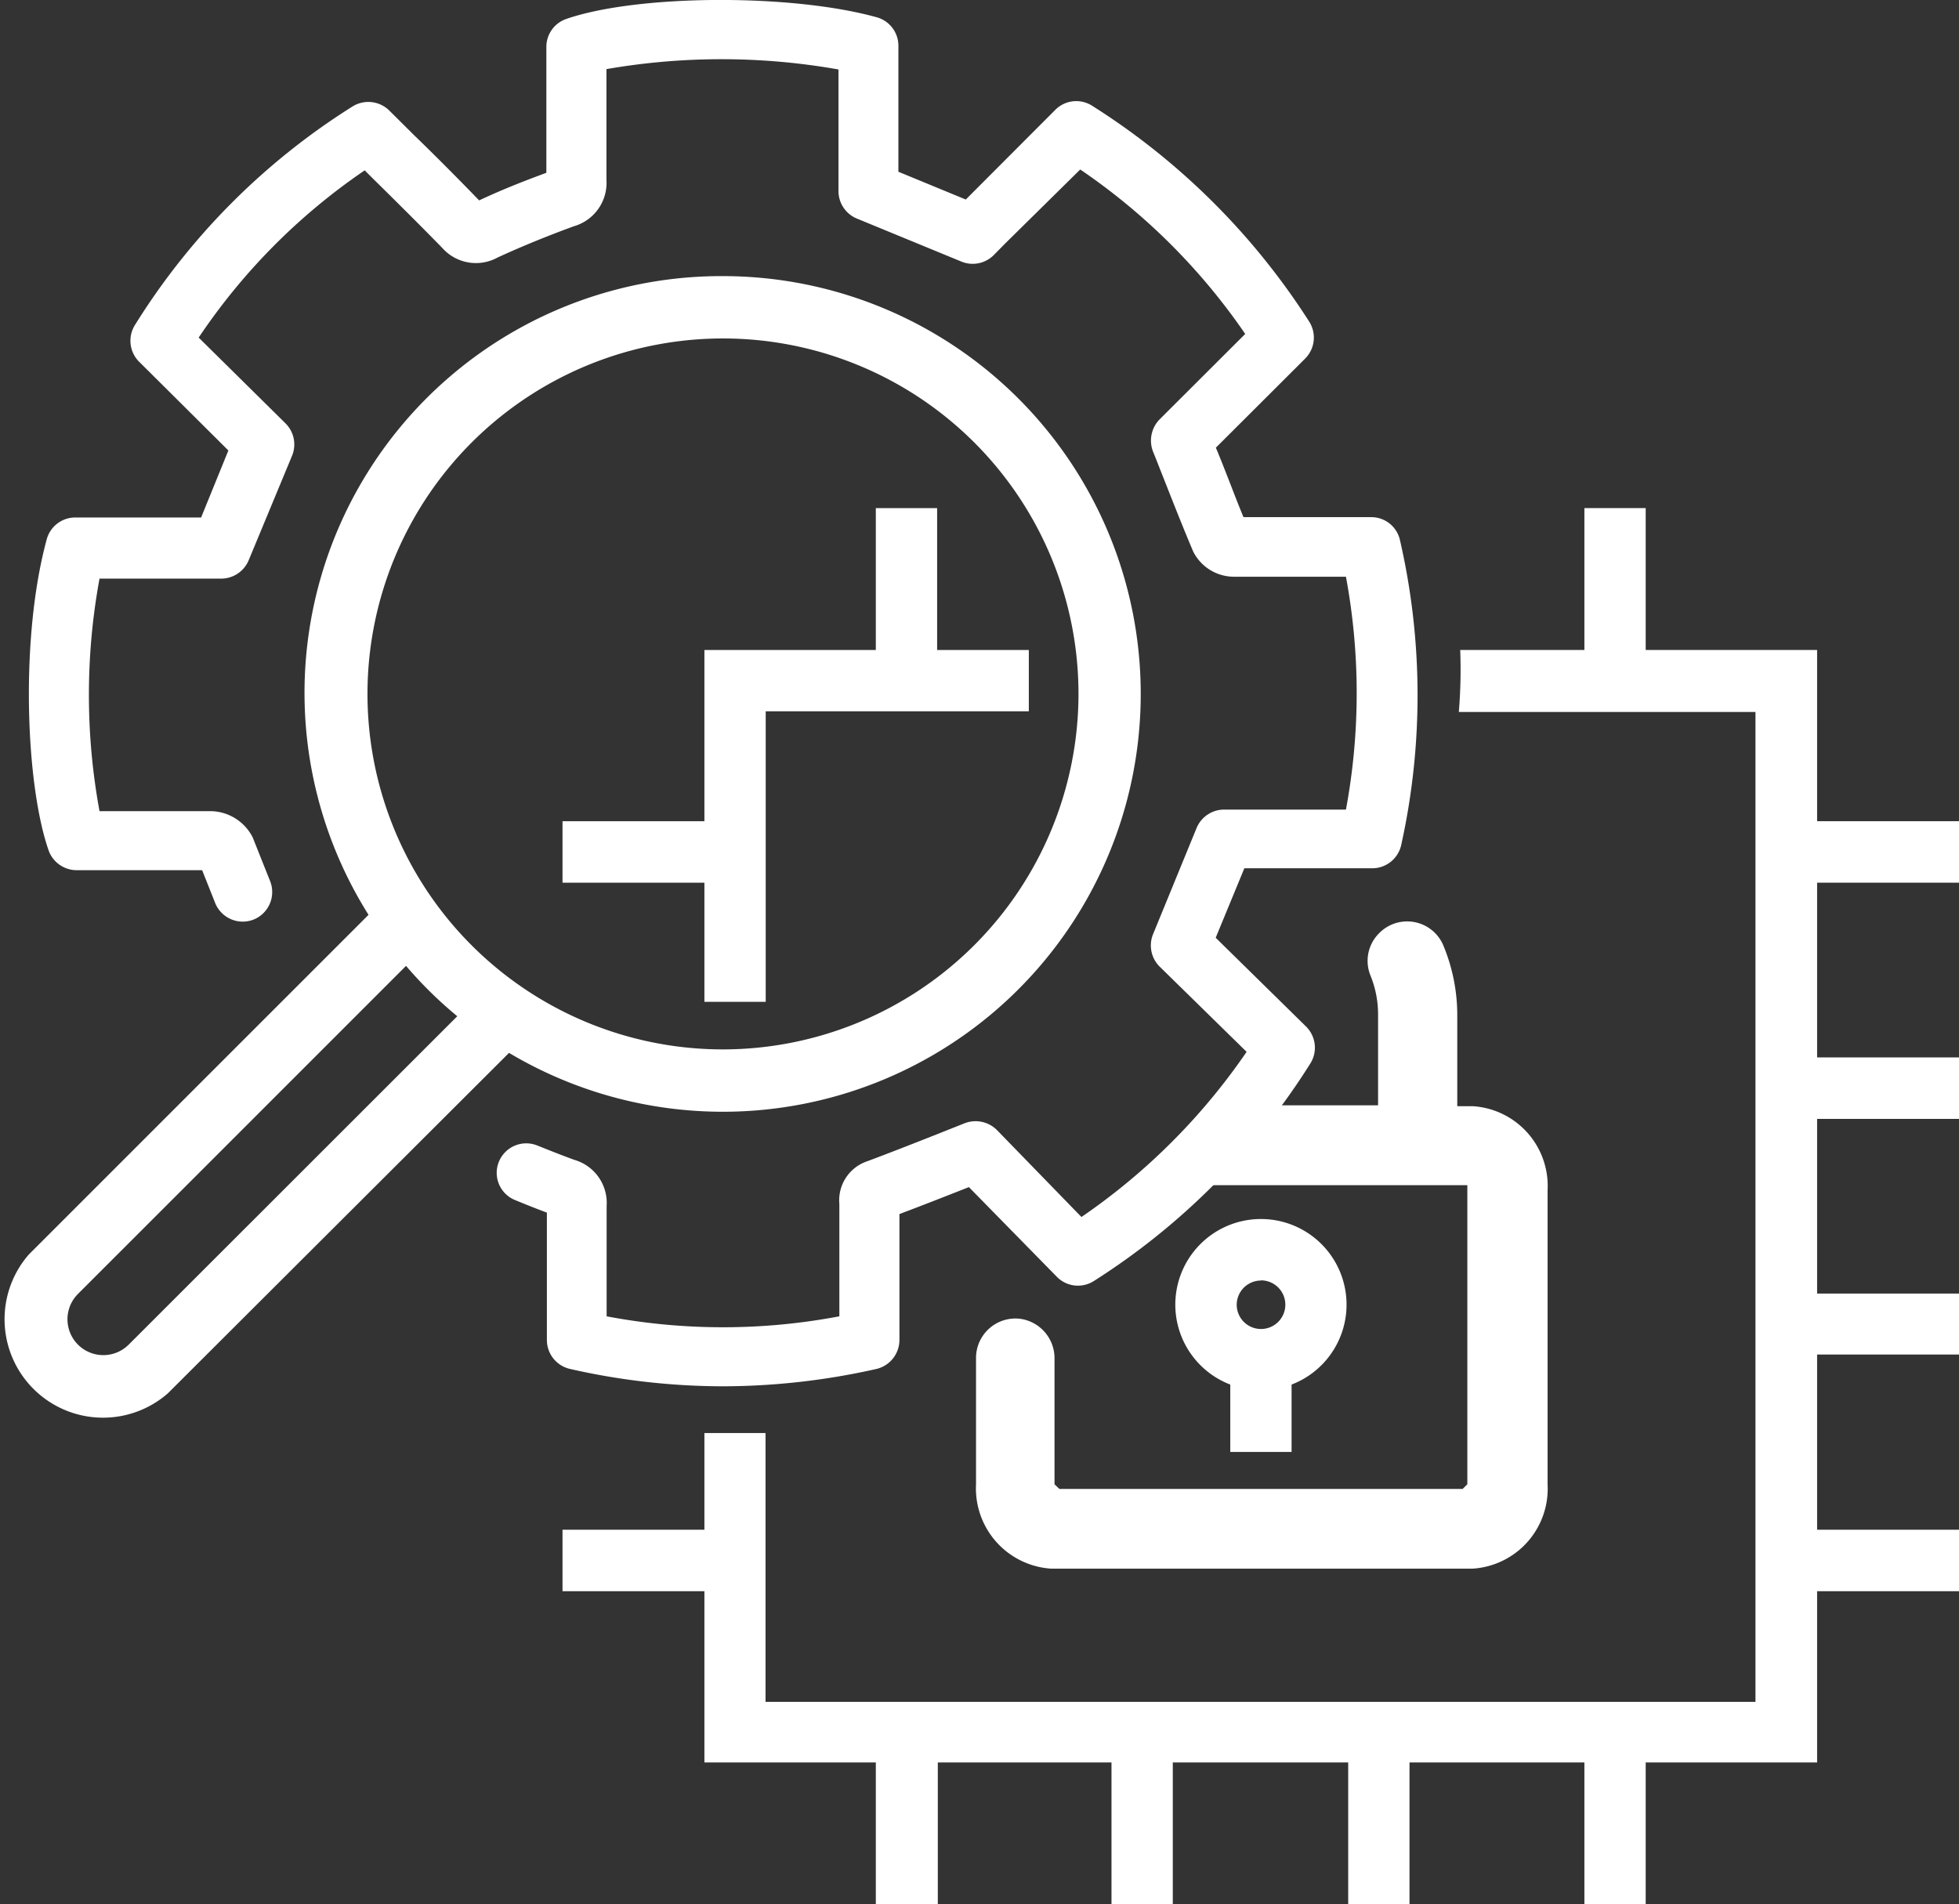
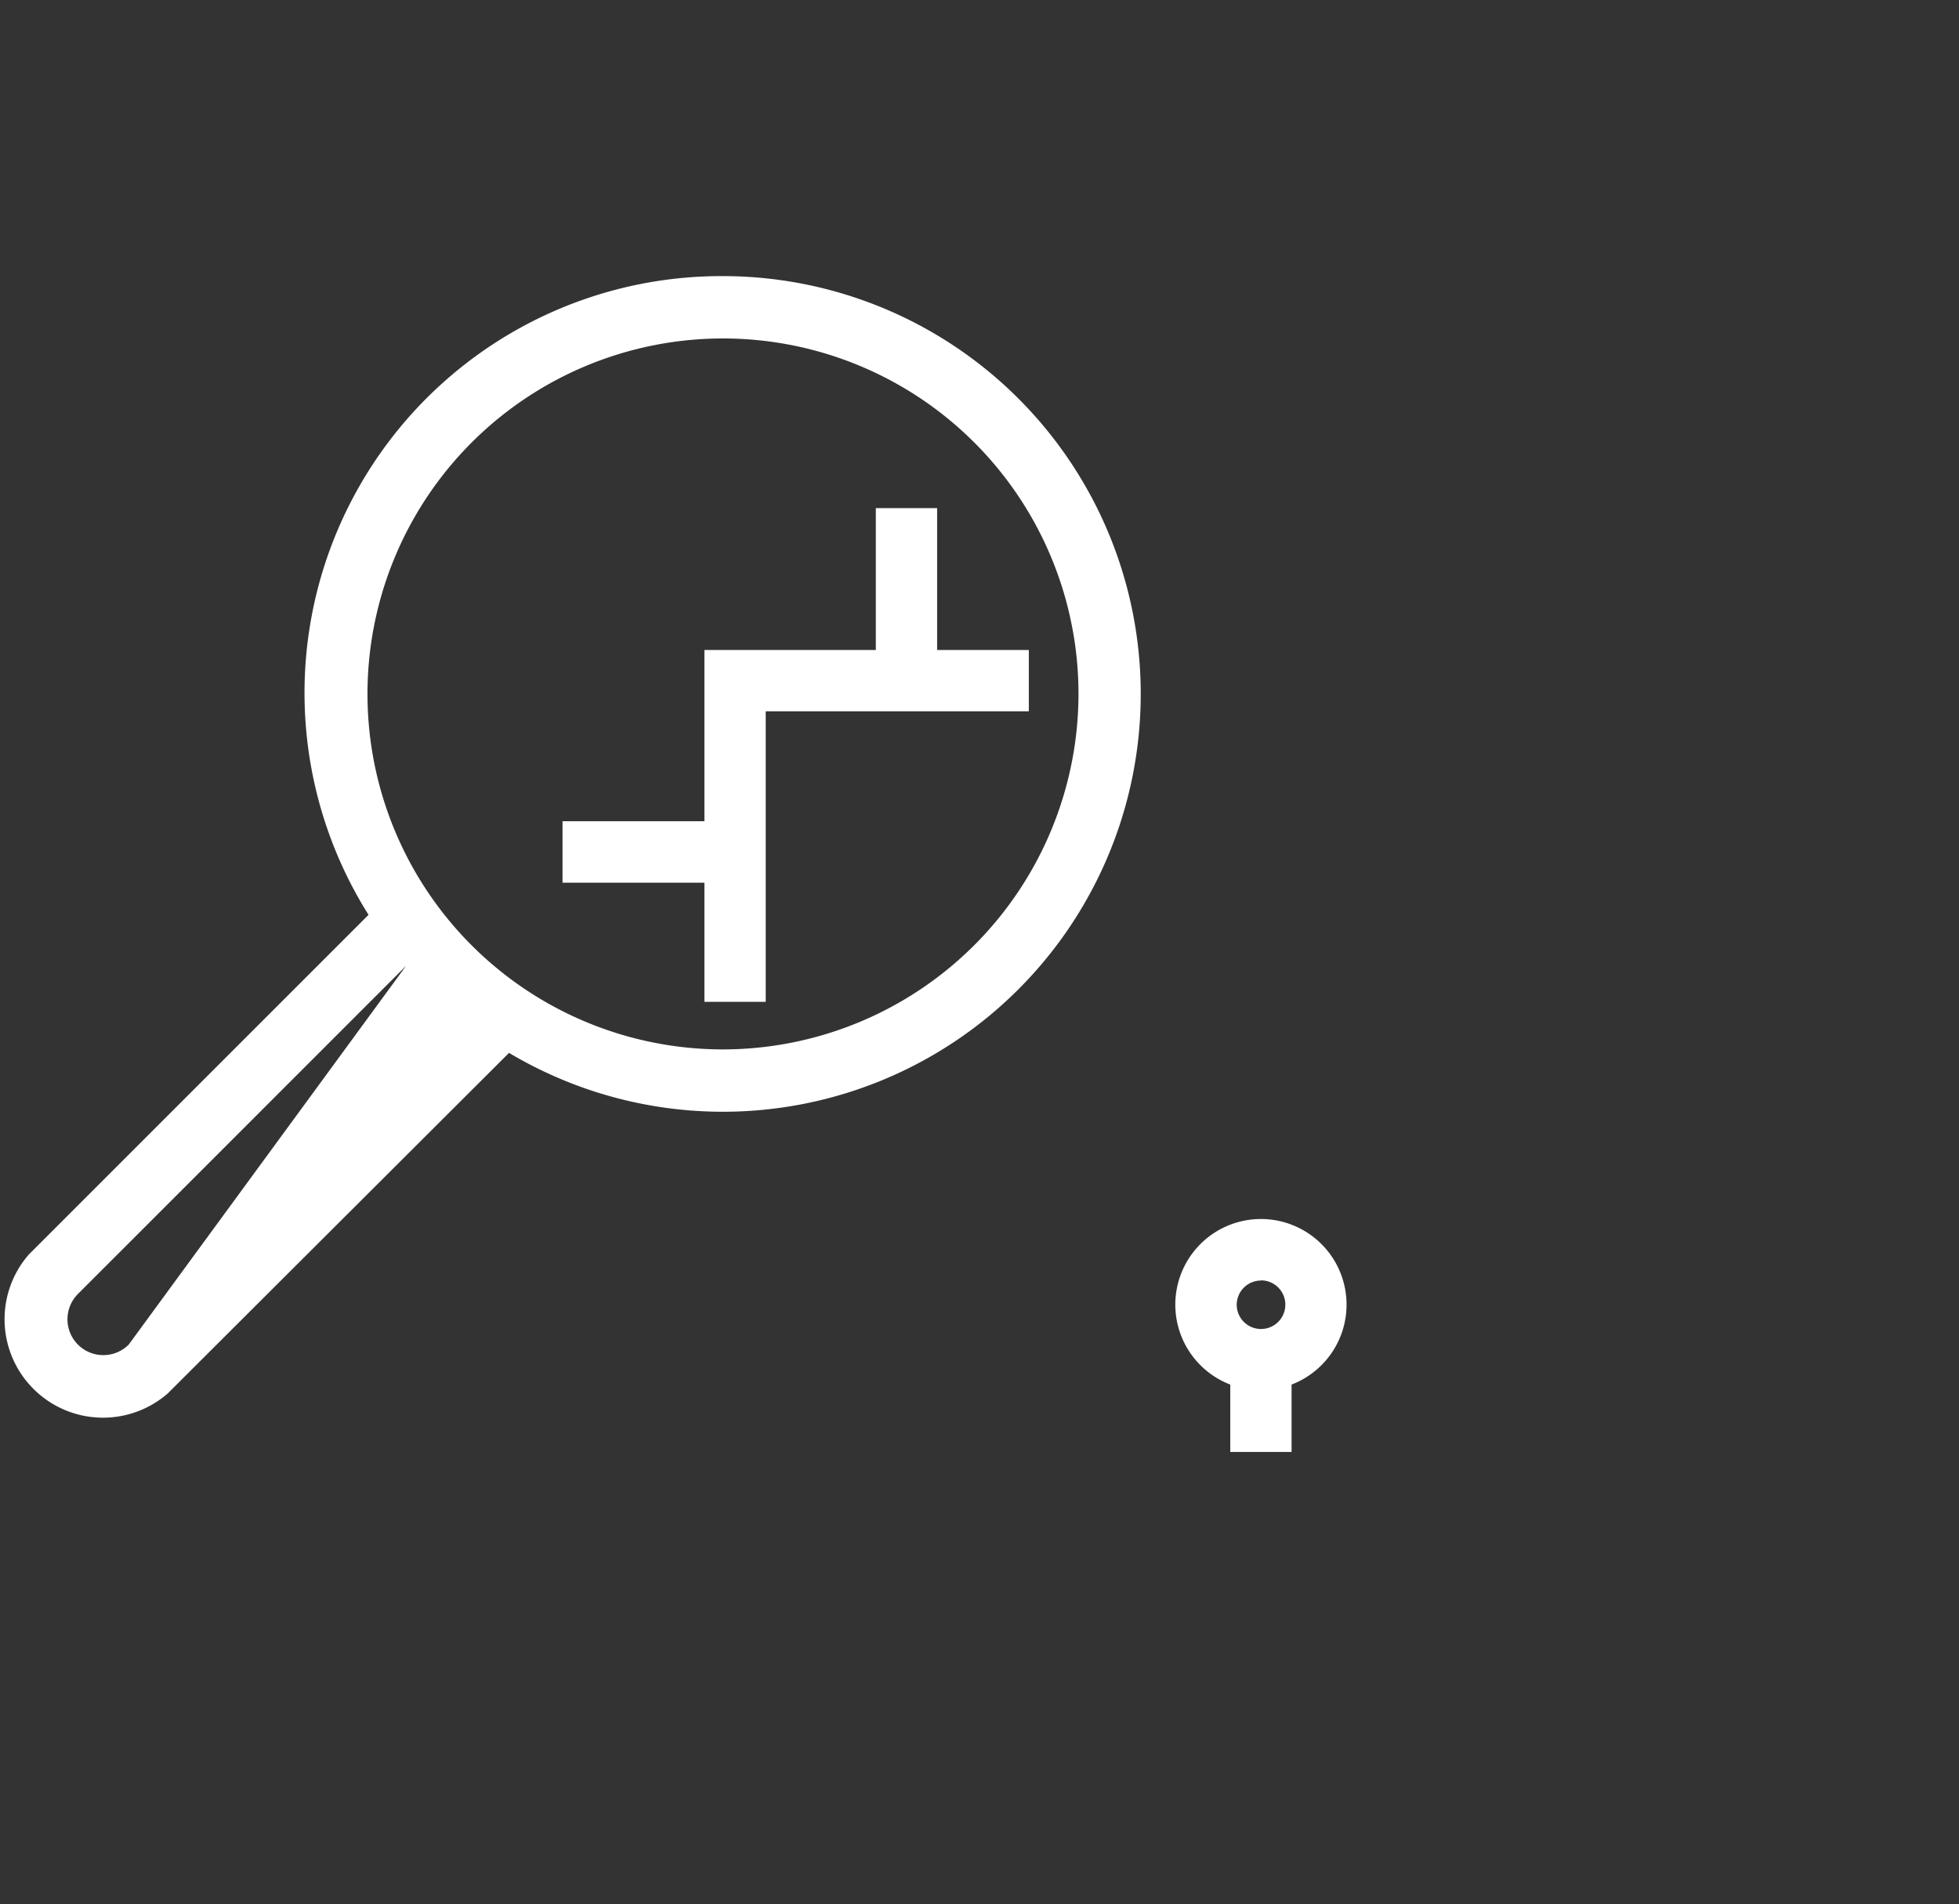
<svg xmlns="http://www.w3.org/2000/svg" viewBox="0 0 112.8 109.66">
  <rect x="0" y="0" width="112.8" height="109.66" fill="#333333" stroke="none" />
  <g id="Layer_2" data-name="Layer 2">
    <g id="Layer_1-2" data-name="Layer 1">
-       <path fill="#ffffff" d="M80.61,31.1a1.69,1.69,0,0,0-1.67-1.32H76.35c-1.56,0-3.16,0-4.75,0-.53-1.28-1-2.59-1.59-4h0l5.13-5.12a1.71,1.71,0,0,0,.25-2.13A40.45,40.45,0,0,0,62.87,6.08a1.7,1.7,0,0,0-2.12.26l-5.14,5.15-3.88-1.6V2.66A1.7,1.7,0,0,0,50.5,1C45.61-.37,36.72-.33,32.61,1.09a1.7,1.7,0,0,0-1.15,1.62v.82c0,.62,0,1.24,0,1.87,0,1.49,0,3,0,4.55-1.33.49-2.62,1-3.87,1.59C26.37,10.28,25.1,9,23.88,7.82L22.43,6.38a1.72,1.72,0,0,0-2.13-.25A39.45,39.45,0,0,0,7.78,18.7,1.71,1.71,0,0,0,8,20.82l5.15,5.12L11.58,29.8H4.35a1.7,1.7,0,0,0-1.66,1.26C1.14,36.74,1.48,45.23,2.81,49a1.72,1.72,0,0,0,1.62,1.11H6.16c1.8,0,3.65,0,5.48,0L12.39,52a1.71,1.71,0,0,0,2.29.92l0,0a1.71,1.71,0,0,0,.87-2.19c-.34-.85-.67-1.68-1-2.51a2.76,2.76,0,0,0-2.4-1.51c-2,0-4,0-6,0H5.73a37,37,0,0,1,0-13.39h7a1.72,1.72,0,0,0,1.59-1.06l2.49-6a1.71,1.71,0,0,0-.37-1.88l-5-4.94A35.63,35.63,0,0,1,21,9.81l.46.46c1.33,1.31,2.7,2.67,4,4a2.59,2.59,0,0,0,3.19.56c1.41-.65,2.89-1.25,4.39-1.8a2.6,2.6,0,0,0,1.88-2.67c0-1.65,0-3.34,0-5,0-.46,0-.92,0-1.38A38.72,38.72,0,0,1,48.28,4v7a1.71,1.71,0,0,0,1.07,1.59l6,2.47a1.71,1.71,0,0,0,1.87-.37l.64-.65L62.2,9.76a36.1,36.1,0,0,1,9.5,9.47l-4.92,4.91A1.75,1.75,0,0,0,66.39,26c.19.46.36.91.54,1.36.6,1.52,1.16,2.95,1.77,4.39A2.63,2.63,0,0,0,71,33.21c1.78,0,3.58,0,5.32,0h1.18a36.64,36.64,0,0,1,0,13.41h-7a1.72,1.72,0,0,0-1.6,1.06L66.4,53.78a1.72,1.72,0,0,0,.38,1.89l5,4.9a36.44,36.44,0,0,1-9.51,9.51l-4.86-5a1.74,1.74,0,0,0-1.86-.4l-1.61.64c-1.39.55-2.69,1.06-4,1.55a2.37,2.37,0,0,0-1.61,2.46v6.47a35.94,35.94,0,0,1-13.4,0v-.71c0-1.94,0-3.77,0-5.64a2.58,2.58,0,0,0-1.86-2.66c-.71-.26-1.42-.54-2.14-.83a1.7,1.7,0,0,0-2.2.93l0,0a1.69,1.69,0,0,0,.94,2.22c.6.25,1.21.49,1.82.72,0,1.74,0,3.51,0,5.22v2.1a1.71,1.71,0,0,0,1.33,1.68,39.93,39.93,0,0,0,8.83,1,40.49,40.49,0,0,0,8.82-1,1.72,1.72,0,0,0,1.32-1.68V69.91c1.31-.49,2.6-1,4-1.55h0l5.05,5.15a1.7,1.7,0,0,0,2.14.26A40.07,40.07,0,0,0,75.45,61.24a1.71,1.71,0,0,0-.26-2.14L70,54l1.65-4H79a1.71,1.71,0,0,0,1.68-1.33A39.93,39.93,0,0,0,80.61,31.1Z" />
-       <path fill="#ffffff" d="M41.63,15.9A24,24,0,0,0,21.22,52.68L1.66,72.24a5.67,5.67,0,0,0,8,8L29.31,60.63A24.06,24.06,0,1,0,41.63,15.9ZM7.41,77.43a2.06,2.06,0,0,1-2.92-2.92L23.38,55.62a23.77,23.77,0,0,0,2.95,2.9Zm34.22-17A20.47,20.47,0,1,1,62.1,40,20.49,20.49,0,0,1,41.63,60.43Z" />
+       <path fill="#ffffff" d="M41.63,15.9A24,24,0,0,0,21.22,52.68L1.66,72.24a5.67,5.67,0,0,0,8,8L29.31,60.63A24.06,24.06,0,1,0,41.63,15.9ZM7.41,77.43a2.06,2.06,0,0,1-2.92-2.92L23.38,55.62Zm34.22-17A20.47,20.47,0,1,1,62.1,40,20.49,20.49,0,0,1,41.63,60.43Z" />
      <path fill="#ffffff" d="M70.84,79.73v3.88h3.53V79.73a4.93,4.93,0,1,0-3.53,0Zm1.76-6a1.4,1.4,0,1,1-1.39,1.39A1.4,1.4,0,0,1,72.6,73.74Z" />
      <polygon fill="#ffffff" points="59.24 37.43 53.96 37.43 53.96 29.26 50.43 29.26 50.43 37.43 40.56 37.43 40.56 47.29 32.39 47.29 32.39 50.83 40.56 50.83 40.56 57.69 44.09 57.69 44.09 40.96 59.24 40.96 59.24 37.43" />
-       <path fill="#ffffff" d="M112.8,50.83V47.29h-8.17V37.43H94.76V29.26H91.23v8.17H84.08A29.67,29.67,0,0,1,84,41h17.08V98h-57V82.52H40.56v5.57H32.39v3.54h8.17v9.86h9.87v8.17H54v-8.17H64v8.17h3.53v-8.17H77.63v8.17h3.53v-8.17H91.23v8.17h3.53v-8.17h9.87V91.63h8.17V88.09h-8.17V78h8.17V74.49h-8.17V64.43h8.17V60.89h-8.17V50.83Z" />
-       <path fill="#ffffff" d="M84.8,63.7h-.89V58.45a10.46,10.46,0,0,0-.82-4.05,2.26,2.26,0,0,0-3.7-.64l0,0a2.24,2.24,0,0,0-.48,2.41,5.92,5.92,0,0,1,.44,2.24v5.24h-6.9c-1.3,1.32-2.92,3-4.75,4.6H84.49l0,0V85.47l-.27.27H61l-.28-.27V78.21a2.29,2.29,0,0,0-2-2.27h0a2.27,2.27,0,0,0-2.52,2.26v7.27a4.63,4.63,0,0,0,4.32,4.86H84.8a4.61,4.61,0,0,0,4.31-4.86V68.55A4.6,4.6,0,0,0,84.8,63.7Z" />
    </g>
  </g>
</svg>